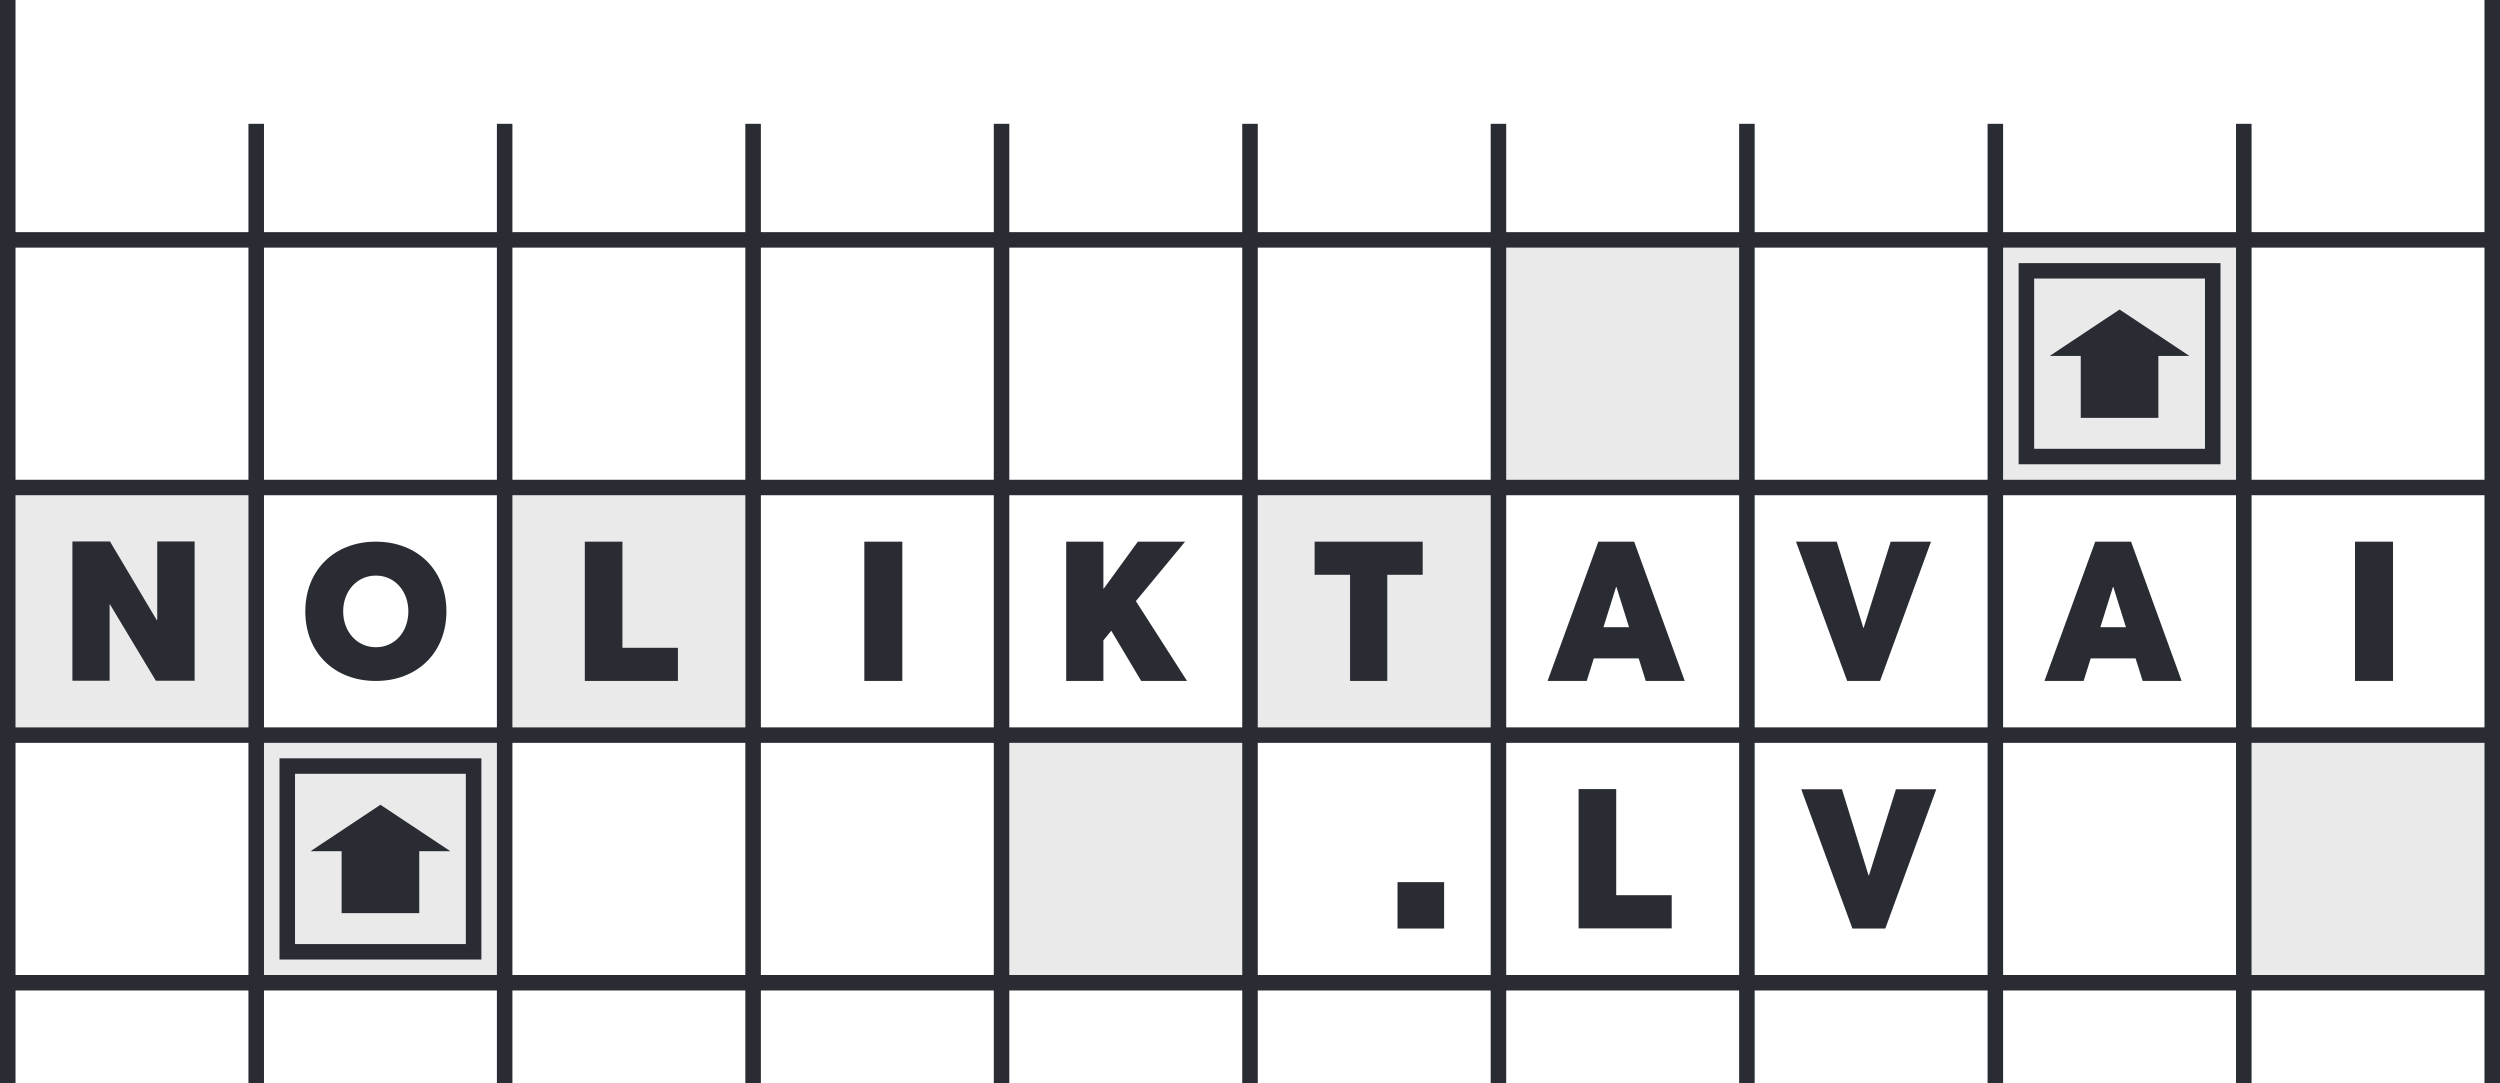
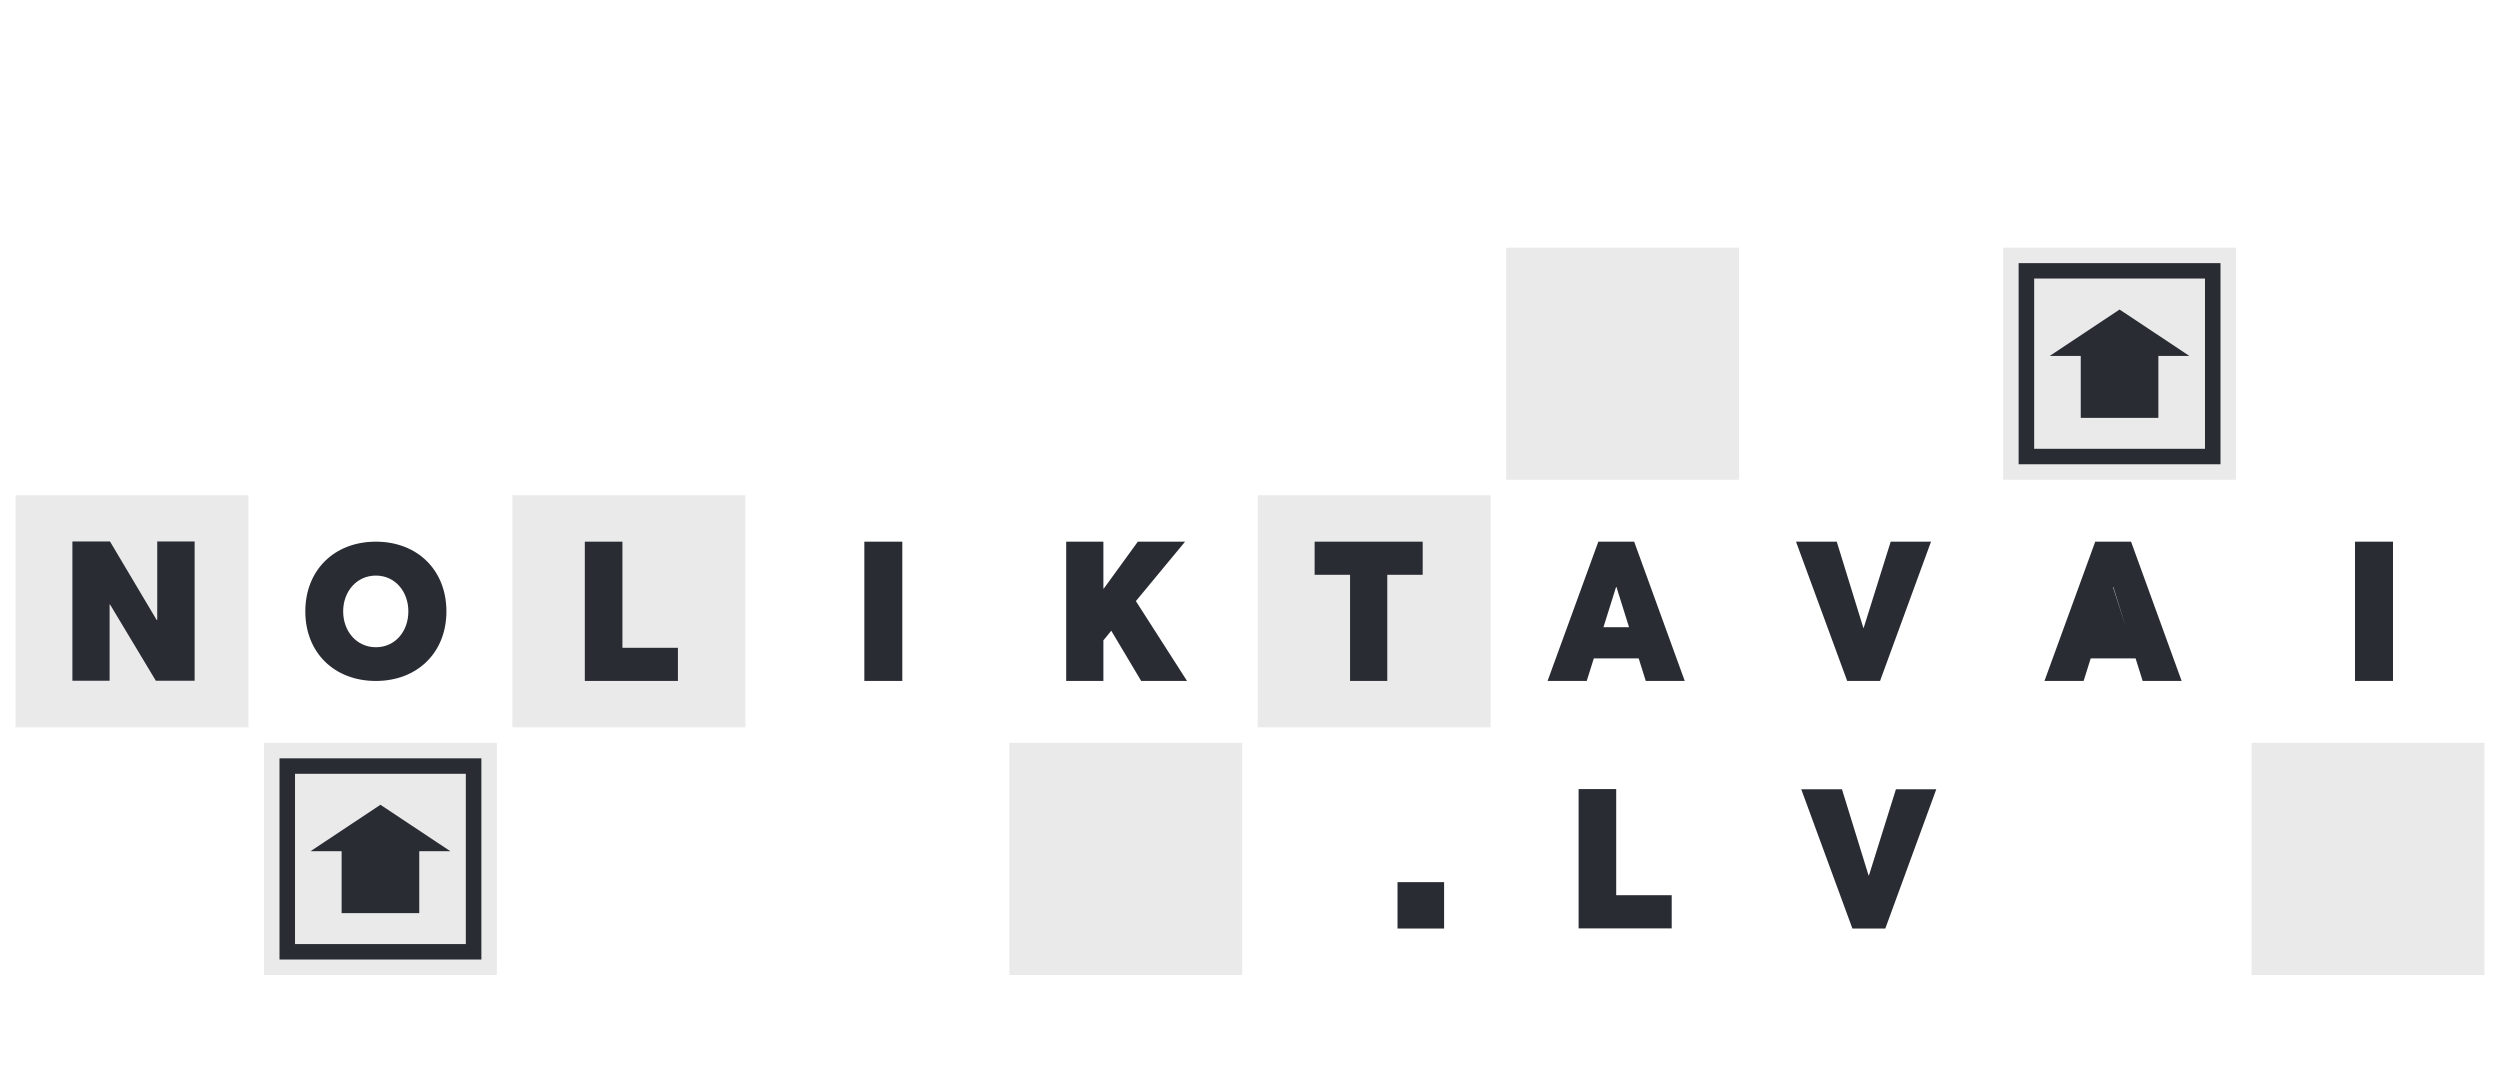
<svg xmlns="http://www.w3.org/2000/svg" width="120px" height="52px" viewBox="0 0 120 52" version="1.1">
  <title>partners-logo-nolikava</title>
  <g id="Design" stroke="none" stroke-width="1" fill="none" fill-rule="evenodd">
    <g id="Group-16" transform="translate(-500, -771)" fill="#292C33">
      <g id="Clients" transform="translate(0, 397)">
        <g id="Client-16" transform="translate(480, 320)">
          <g id="nolikava" transform="translate(20, 54)">
-             <path d="M0.745,52 L0,52 L0,0 L0.745,0 L0.745,11.143 L11.925,11.143 L11.925,5.943 L12.671,5.943 L12.671,11.143 L23.851,11.143 L23.851,5.943 L24.596,5.943 L24.596,11.143 L35.776,11.143 L35.776,5.943 L36.522,5.943 L36.522,11.143 L47.702,11.143 L47.702,5.943 L48.447,5.943 L48.447,11.143 L59.627,11.143 L59.627,5.943 L60.373,5.943 L60.373,11.143 L71.553,11.143 L71.553,5.943 L72.298,5.943 L72.298,11.143 L83.478,11.143 L83.478,5.943 L84.224,5.943 L84.224,11.143 L95.404,11.143 L95.404,5.943 L96.149,5.943 L96.149,11.143 L107.329,11.143 L107.329,5.943 L108.075,5.943 L108.075,11.143 L119.255,11.143 L119.255,0 L120,0 L120,52 L119.255,52 L119.255,47.543 L108.075,47.543 L108.075,52 L107.329,52 L107.329,47.543 L96.149,47.543 L96.149,52 L95.404,52 L95.404,47.543 L84.224,47.543 L84.224,52 L83.478,52 L83.478,47.543 L72.298,47.543 L72.298,52 L71.553,52 L71.553,47.543 L60.373,47.543 L60.373,52 L59.627,52 L59.627,47.543 L48.447,47.543 L48.447,52 L47.702,52 L47.702,47.543 L36.522,47.543 L36.522,52 L35.776,52 L35.776,47.543 L24.596,47.543 L24.596,52 L23.851,52 L23.851,47.543 L12.671,47.543 L12.671,52 L11.925,52 L11.925,47.543 L0.745,47.543 L0.745,52 Z M0.745,46.8 L11.925,46.8 L11.925,35.657 L0.745,35.657 L0.745,46.8 Z M47.702,35.657 L36.522,35.657 L36.522,46.8 L47.702,46.8 L47.702,35.657 Z M23.851,35.657 L12.671,35.657 L12.671,46.8 L23.851,46.8 L23.851,35.657 Z M59.627,35.657 L48.447,35.657 L48.447,46.8 L59.627,46.8 L59.627,35.657 Z M35.776,35.657 L24.596,35.657 L24.596,46.8 L35.776,46.8 L35.776,35.657 Z M71.553,35.657 L60.373,35.657 L60.373,46.8 L71.553,46.8 L71.553,35.657 Z M95.404,35.657 L84.224,35.657 L84.224,46.8 L95.404,46.8 L95.404,35.657 Z M83.478,35.657 L72.298,35.657 L72.298,46.8 L83.478,46.8 L83.478,35.657 Z M107.329,35.657 L96.149,35.657 L96.149,46.8 L107.329,46.8 L107.329,35.657 Z M119.255,35.657 L108.075,35.657 L108.075,46.8 L119.255,46.8 L119.255,35.657 Z M0.745,34.914 L11.925,34.914 L11.925,23.771 L0.745,23.771 L0.745,34.914 Z M47.702,23.771 L36.522,23.771 L36.522,34.914 L47.702,34.914 L47.702,23.771 Z M23.851,23.771 L12.671,23.771 L12.671,34.914 L23.851,34.914 L23.851,23.771 Z M35.776,23.771 L24.596,23.771 L24.596,34.914 L35.776,34.914 L35.776,23.771 Z M59.627,23.771 L48.447,23.771 L48.447,34.914 L59.627,34.914 L59.627,23.771 Z M71.553,23.771 L60.373,23.771 L60.373,34.914 L71.553,34.914 L71.553,23.771 Z M83.478,23.771 L72.298,23.771 L72.298,34.914 L83.478,34.914 L83.478,23.771 Z M95.404,23.771 L84.224,23.771 L84.224,34.914 L95.404,34.914 L95.404,23.771 Z M107.329,23.771 L96.149,23.771 L96.149,34.914 L107.329,34.914 L107.329,23.771 Z M119.255,23.771 L108.075,23.771 L108.075,34.914 L119.255,34.914 L119.255,23.771 Z M0.745,23.029 L11.925,23.029 L11.925,11.886 L0.745,11.886 L0.745,23.029 Z M35.776,11.886 L24.596,11.886 L24.596,23.029 L35.776,23.029 L35.776,11.886 Z M47.702,11.886 L36.522,11.886 L36.522,23.029 L47.702,23.029 L47.702,11.886 Z M59.627,11.886 L48.447,11.886 L48.447,23.029 L59.627,23.029 L59.627,11.886 Z M71.553,11.886 L60.373,11.886 L60.373,23.029 L71.553,23.029 L71.553,11.886 Z M83.478,11.886 L72.298,11.886 L72.298,23.029 L83.478,23.029 L83.478,11.886 Z M95.404,11.886 L84.224,11.886 L84.224,23.029 L95.404,23.029 L95.404,11.886 Z M107.329,11.886 L96.149,11.886 L96.149,23.029 L107.329,23.029 L107.329,11.886 Z M119.255,11.886 L108.075,11.886 L108.075,23.029 L119.255,23.029 L119.255,11.886 Z M23.851,11.886 L12.671,11.886 L12.671,23.029 L23.851,23.029 L23.851,11.886 Z" id="Shape" />
            <path d="M59.627,35.657 L59.627,46.8 L48.447,46.8 L48.447,35.657 L59.627,35.657 Z M23.851,35.657 L23.851,46.8 L12.671,46.8 L12.671,35.657 L23.851,35.657 Z M119.255,35.657 L119.255,46.8 L108.075,46.8 L108.075,35.657 L119.255,35.657 Z M11.925,23.771 L11.925,34.914 L0.745,34.914 L0.745,23.771 L11.925,23.771 Z M35.776,23.771 L35.776,34.914 L24.596,34.914 L24.596,23.771 L35.776,23.771 Z M71.553,23.771 L71.553,34.914 L60.373,34.914 L60.373,23.771 L71.553,23.771 Z M107.329,11.886 L107.329,23.029 L96.149,23.029 L96.149,11.886 L107.329,11.886 Z M83.478,11.886 L83.478,23.029 L72.298,23.029 L72.298,11.886 L83.478,11.886 Z" id="Shape" opacity="0.1" />
-             <path d="M23.106,36.4 L23.106,46.057 L13.416,46.057 L13.416,36.4 L23.106,36.4 Z M22.36,37.143 L14.161,37.143 L14.161,45.314 L22.36,45.314 L22.36,37.143 Z M69.317,42.343 L69.317,44.571 L67.081,44.571 L67.081,42.343 L69.317,42.343 Z M88.415,37.886 L89.691,42.02 L89.71,42.02 L91.004,37.886 L92.941,37.886 L90.494,44.571 L88.916,44.571 L86.46,37.886 L88.415,37.886 Z M77.578,37.876 L77.578,42.971 L80.242,42.971 L80.242,44.562 L75.773,44.562 L75.773,37.876 L77.578,37.876 Z M18.261,38.629 L21.615,40.857 L20.124,40.857 L20.124,43.829 L16.398,43.829 L16.398,40.857 L14.907,40.857 L18.261,38.629 Z M18.041,26 C20.024,26 21.428,27.354 21.428,29.347 C21.428,31.332 20.024,32.686 18.041,32.686 C16.041,32.686 14.655,31.323 14.655,29.347 C14.655,27.372 16.041,26 18.041,26 Z M29.876,26 L29.876,31.094 L32.54,31.094 L32.54,32.686 L28.071,32.686 L28.071,26 L29.876,26 Z M43.311,26 L43.311,32.686 L41.488,32.686 L41.488,26 L43.311,26 Z M52.963,26 L52.963,28.251 L52.982,28.251 L54.616,26 L56.884,26 L54.522,28.853 L56.978,32.686 L54.777,32.686 L53.341,30.275 L52.963,30.736 L52.963,32.686 L51.177,32.686 L51.177,26 L52.963,26 Z M68.289,26 L68.289,27.591 L66.589,27.591 L66.589,32.686 L64.803,32.686 L64.803,27.591 L63.102,27.591 L63.102,26 L68.289,26 Z M78.44,26 L80.868,32.686 L78.997,32.686 L78.657,31.603 L76.503,31.603 L76.163,32.686 L74.283,32.686 L76.72,26 L78.44,26 Z M88.164,26 L89.439,30.134 L89.458,30.134 L90.753,26 L92.689,26 L90.242,32.686 L88.665,32.686 L86.208,26 L88.164,26 Z M102.291,26 L104.719,32.686 L102.848,32.686 L102.508,31.603 L100.354,31.603 L100.014,32.686 L98.134,32.686 L100.571,26 L102.291,26 Z M114.864,26 L114.864,32.686 L113.04,32.686 L113.04,26 L114.864,26 Z M5.28,25.991 L7.519,29.757 L7.547,29.757 L7.547,25.991 L9.342,25.991 L9.342,32.676 L7.481,32.676 L5.28,29.013 L5.261,29.013 L5.261,32.676 L3.475,32.676 L3.475,25.991 L5.28,25.991 Z M18.041,27.628 C17.124,27.628 16.472,28.387 16.472,29.347 C16.472,30.308 17.124,31.067 18.041,31.067 C18.968,31.067 19.601,30.308 19.601,29.347 C19.601,28.396 18.968,27.628 18.041,27.628 Z M77.589,28.175 L77.571,28.175 L76.966,30.106 L78.194,30.106 L77.589,28.175 Z M101.44,28.175 L101.421,28.175 L100.817,30.106 L102.045,30.106 L101.44,28.175 Z M106.584,12.629 L106.584,22.286 L96.894,22.286 L96.894,12.629 L106.584,12.629 Z M105.839,13.371 L97.64,13.371 L97.64,21.543 L105.839,21.543 L105.839,13.371 Z M101.739,14.857 L105.093,17.086 L103.602,17.086 L103.602,20.057 L99.876,20.057 L99.876,17.086 L98.385,17.086 L101.739,14.857 Z" id="Shape" />
+             <path d="M23.106,36.4 L23.106,46.057 L13.416,46.057 L13.416,36.4 L23.106,36.4 Z M22.36,37.143 L14.161,37.143 L14.161,45.314 L22.36,45.314 L22.36,37.143 Z M69.317,42.343 L69.317,44.571 L67.081,44.571 L67.081,42.343 L69.317,42.343 Z M88.415,37.886 L89.691,42.02 L89.71,42.02 L91.004,37.886 L92.941,37.886 L90.494,44.571 L88.916,44.571 L86.46,37.886 L88.415,37.886 Z M77.578,37.876 L77.578,42.971 L80.242,42.971 L80.242,44.562 L75.773,44.562 L75.773,37.876 L77.578,37.876 Z M18.261,38.629 L21.615,40.857 L20.124,40.857 L20.124,43.829 L16.398,43.829 L16.398,40.857 L14.907,40.857 L18.261,38.629 Z M18.041,26 C20.024,26 21.428,27.354 21.428,29.347 C21.428,31.332 20.024,32.686 18.041,32.686 C16.041,32.686 14.655,31.323 14.655,29.347 C14.655,27.372 16.041,26 18.041,26 Z M29.876,26 L29.876,31.094 L32.54,31.094 L32.54,32.686 L28.071,32.686 L28.071,26 L29.876,26 Z M43.311,26 L43.311,32.686 L41.488,32.686 L41.488,26 L43.311,26 Z M52.963,26 L52.963,28.251 L52.982,28.251 L54.616,26 L56.884,26 L54.522,28.853 L56.978,32.686 L54.777,32.686 L53.341,30.275 L52.963,30.736 L52.963,32.686 L51.177,32.686 L51.177,26 L52.963,26 Z M68.289,26 L68.289,27.591 L66.589,27.591 L66.589,32.686 L64.803,32.686 L64.803,27.591 L63.102,27.591 L63.102,26 L68.289,26 Z M78.44,26 L80.868,32.686 L78.997,32.686 L78.657,31.603 L76.503,31.603 L76.163,32.686 L74.283,32.686 L76.72,26 L78.44,26 Z M88.164,26 L89.439,30.134 L89.458,30.134 L90.753,26 L92.689,26 L90.242,32.686 L88.665,32.686 L86.208,26 L88.164,26 Z M102.291,26 L104.719,32.686 L102.848,32.686 L102.508,31.603 L100.354,31.603 L100.014,32.686 L98.134,32.686 L100.571,26 L102.291,26 Z M114.864,26 L114.864,32.686 L113.04,32.686 L113.04,26 L114.864,26 Z M5.28,25.991 L7.519,29.757 L7.547,29.757 L7.547,25.991 L9.342,25.991 L9.342,32.676 L7.481,32.676 L5.28,29.013 L5.261,29.013 L5.261,32.676 L3.475,32.676 L3.475,25.991 L5.28,25.991 Z M18.041,27.628 C17.124,27.628 16.472,28.387 16.472,29.347 C16.472,30.308 17.124,31.067 18.041,31.067 C18.968,31.067 19.601,30.308 19.601,29.347 C19.601,28.396 18.968,27.628 18.041,27.628 Z M77.589,28.175 L77.571,28.175 L76.966,30.106 L78.194,30.106 L77.589,28.175 Z M101.44,28.175 L101.421,28.175 L102.045,30.106 L101.44,28.175 Z M106.584,12.629 L106.584,22.286 L96.894,22.286 L96.894,12.629 L106.584,12.629 Z M105.839,13.371 L97.64,13.371 L97.64,21.543 L105.839,21.543 L105.839,13.371 Z M101.739,14.857 L105.093,17.086 L103.602,17.086 L103.602,20.057 L99.876,20.057 L99.876,17.086 L98.385,17.086 L101.739,14.857 Z" id="Shape" />
          </g>
        </g>
      </g>
    </g>
  </g>
</svg>